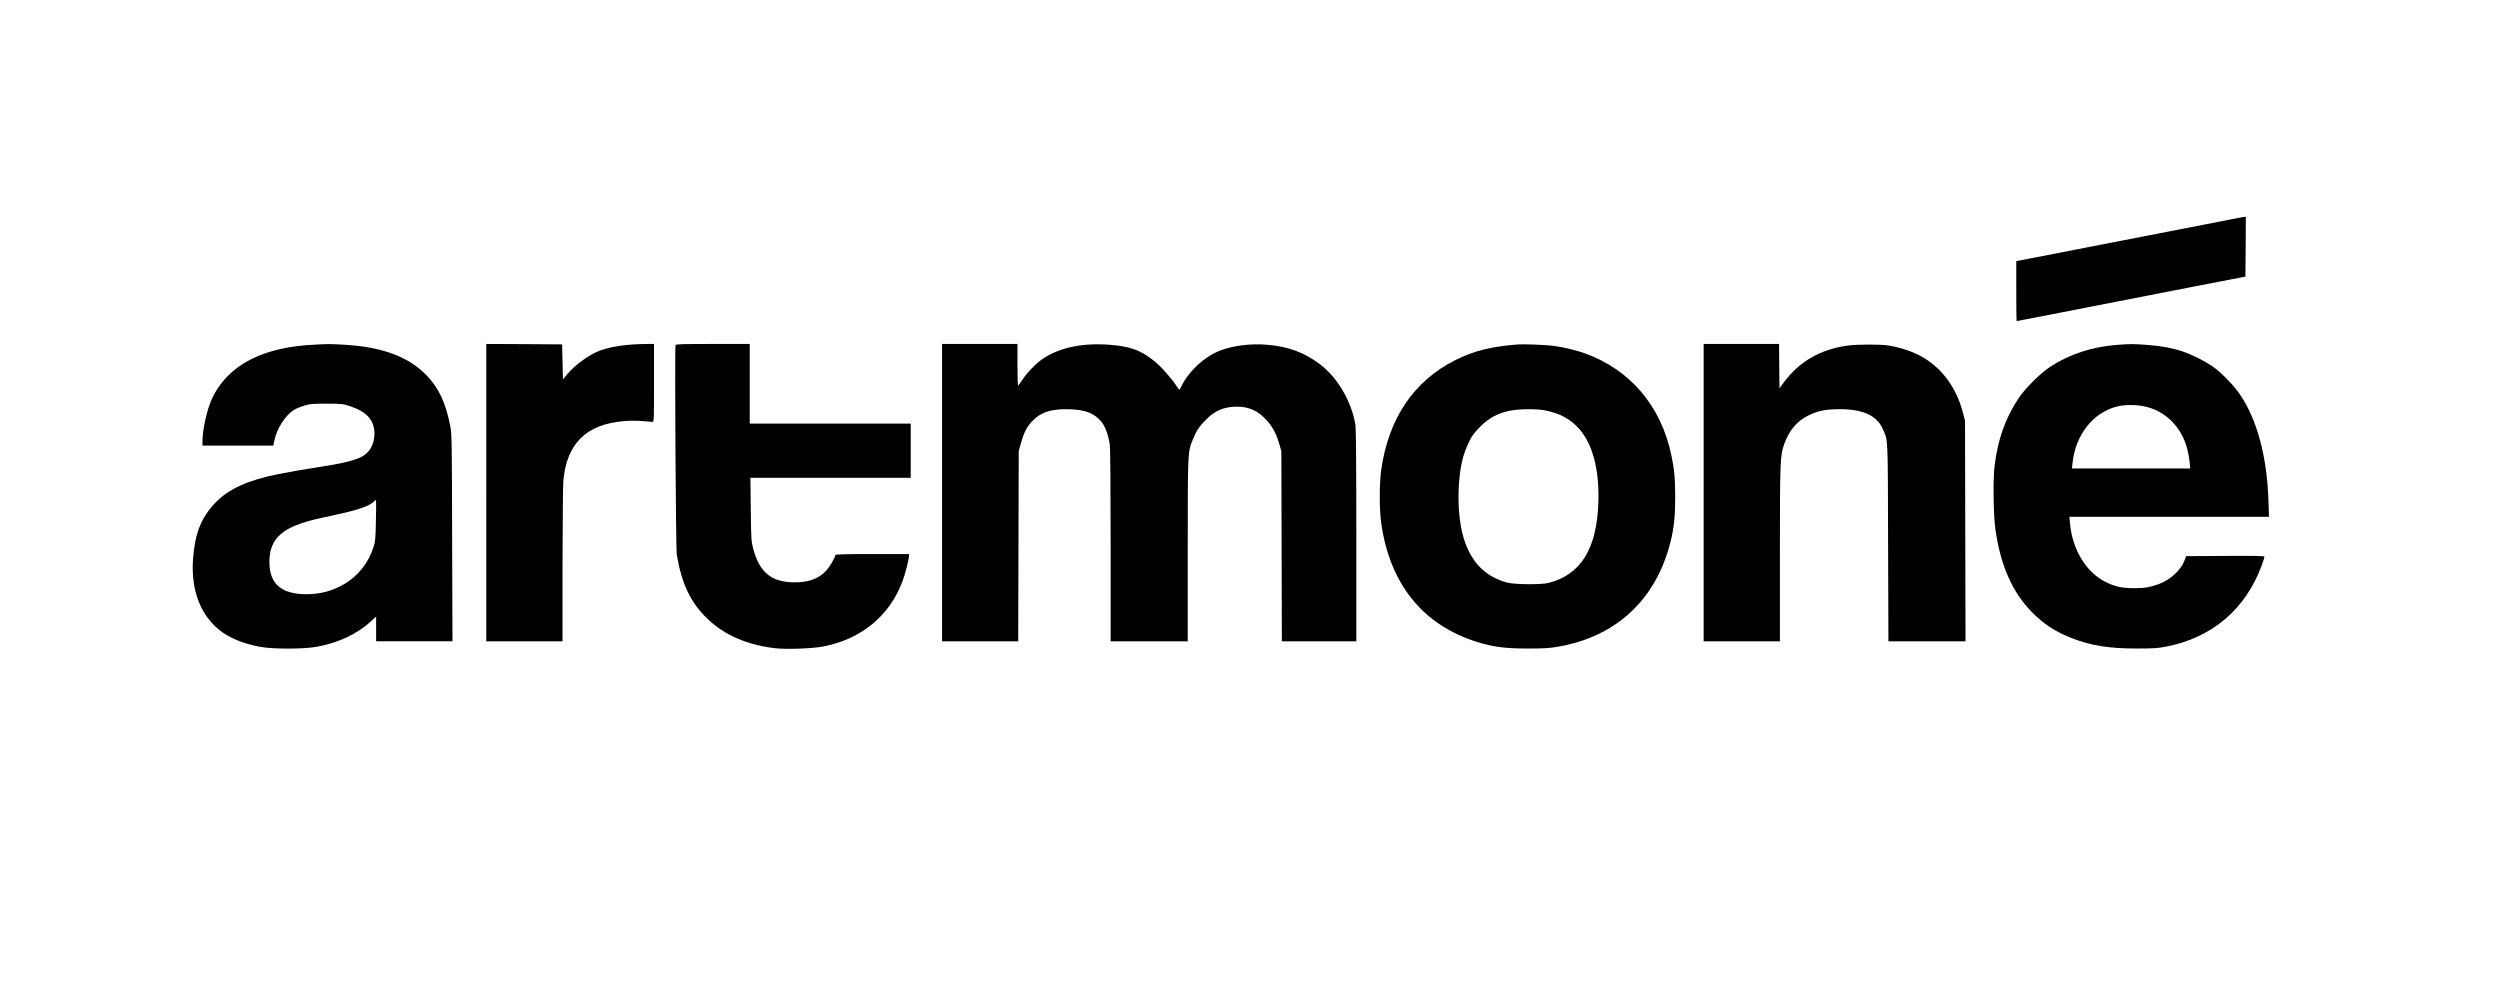
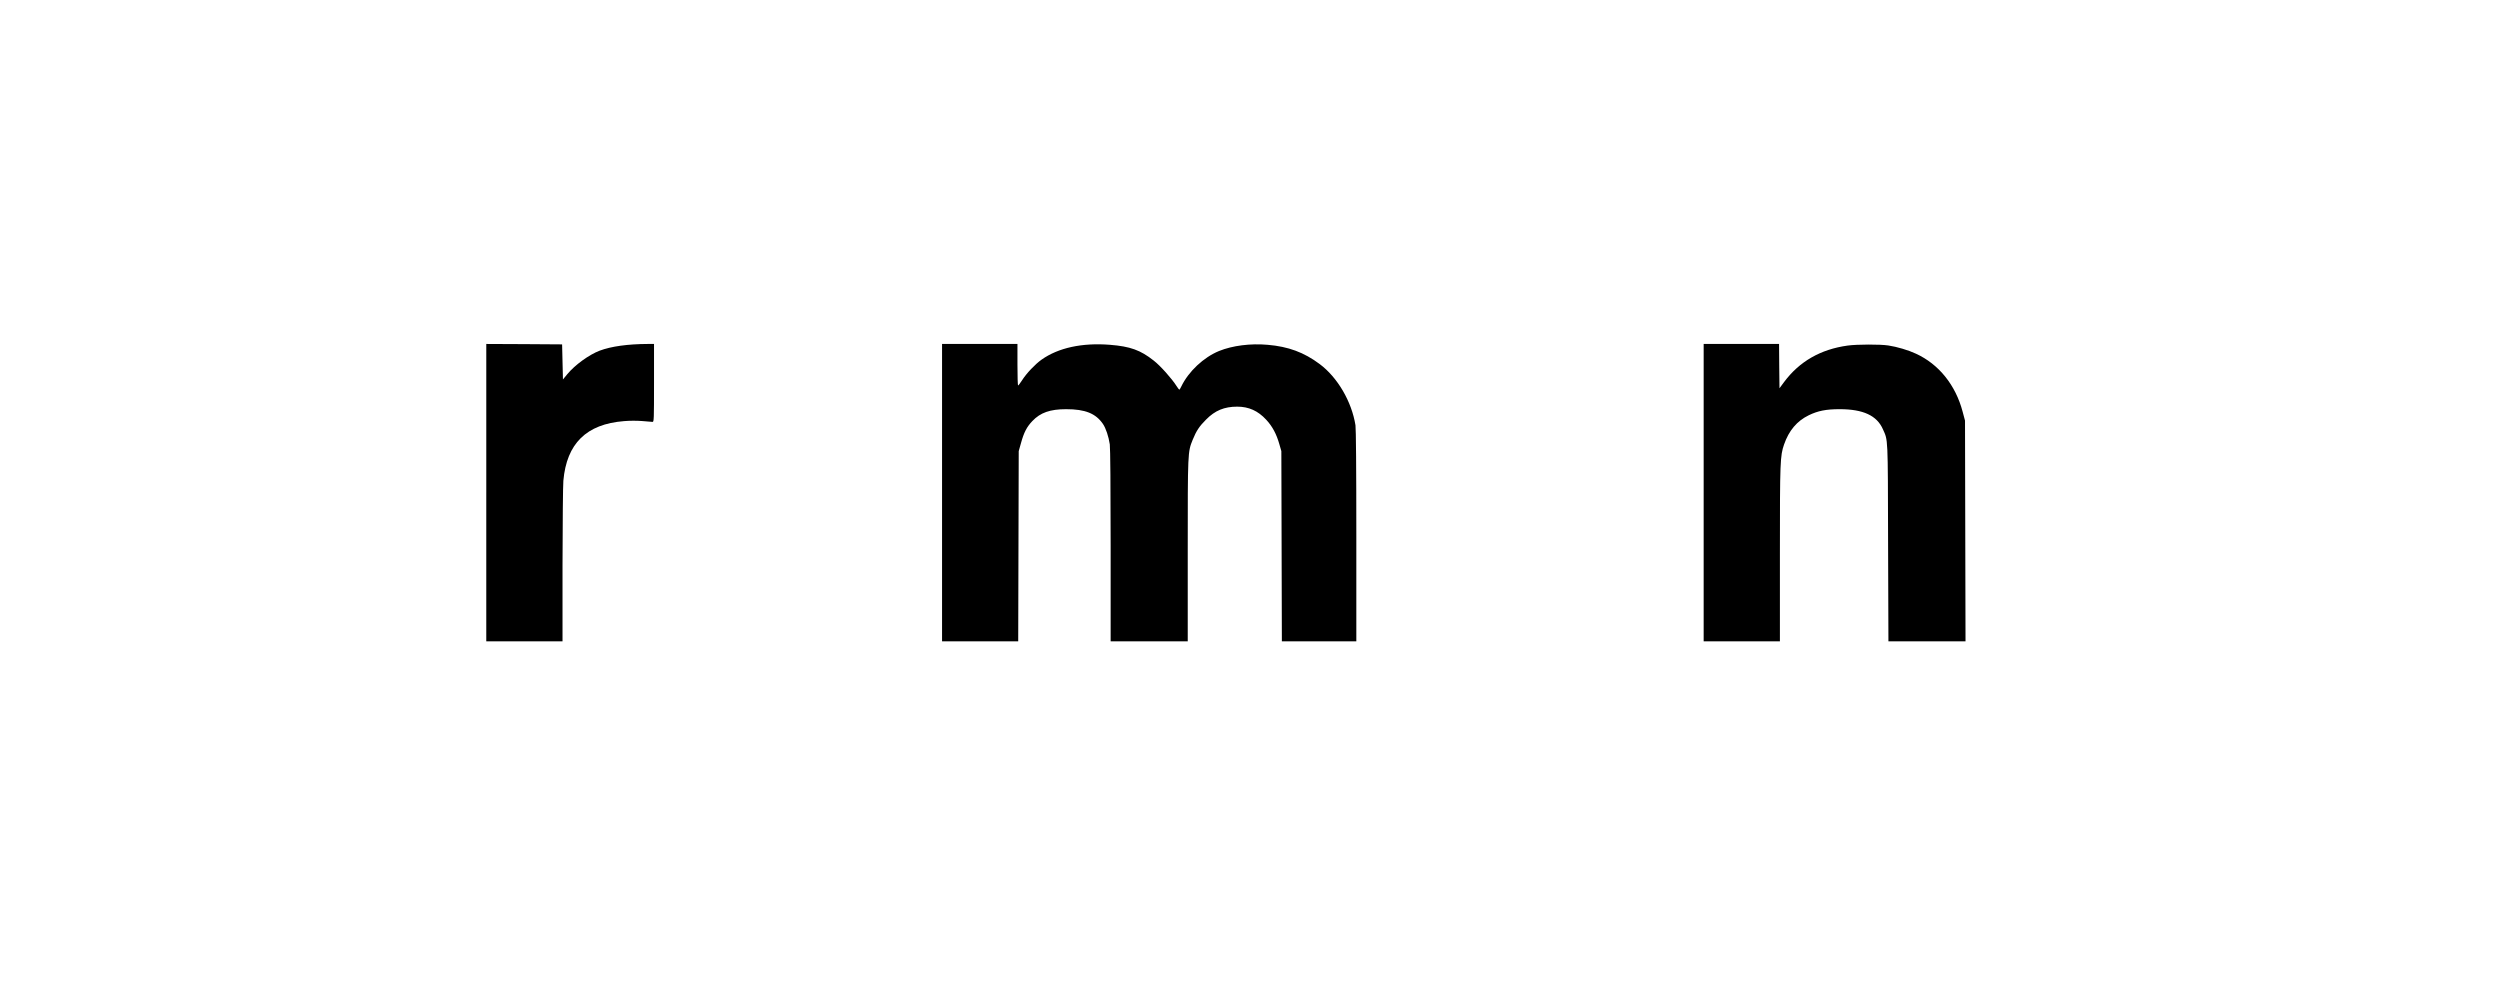
<svg xmlns="http://www.w3.org/2000/svg" version="1.0" width="2951pt" height="1174pt" viewBox="0 0 2951 1174" preserveAspectRatio="xMidYMid meet">
  <g transform="translate(0,1174) scale(0.1,-0.1)" fill="#000000" stroke="none">
-     <path d="M26300 9144 c-91 -18 -212 -42 -270 -53 -58 -11 -292 -57 -520 -101 -228 -44 -635 -124 -905 -176 -269 -52 -561 -109 -647 -126 l-158 -30 0 -354 c0 -195 2 -354 4 -354 2 0 129 24 283 54 471 93 1211 237 1803 352 162 31 367 71 455 88 l160 31 3 353 2 352 -22 -1 c-13 -1 -97 -16 -188 -35z" />
-     <path d="M3735 7673 c-160 -7 -312 -26 -426 -53 -388 -89 -652 -276 -797 -565 -64 -128 -121 -373 -122 -522 l0 -53 418 0 418 0 13 63 c28 138 134 302 234 360 23 14 76 36 117 48 68 22 93 24 265 24 185 -1 193 -2 281 -31 196 -66 284 -166 284 -323 0 -129 -59 -230 -163 -279 -73 -34 -200 -68 -347 -91 -371 -60 -459 -75 -623 -107 -360 -71 -594 -178 -748 -342 -165 -175 -237 -355 -260 -654 -27 -359 79 -652 302 -838 117 -98 289 -169 494 -206 144 -27 508 -26 655 0 259 45 487 152 649 302 l61 56 0 -146 0 -146 450 0 451 0 -4 1218 c-2 1109 -4 1225 -20 1312 -54 290 -145 479 -309 636 -206 200 -512 309 -932 334 -170 10 -204 10 -341 3z m702 -2093 c-4 -195 -7 -234 -27 -295 -57 -183 -181 -341 -341 -436 -143 -85 -289 -124 -459 -123 -291 2 -430 124 -430 379 0 286 157 422 603 519 64 14 170 38 235 52 225 49 362 100 403 151 13 15 14 15 18 -3 2 -10 1 -120 -2 -244z" />
    <path d="M5740 5925 l0 -1755 450 0 450 0 0 898 c1 493 5 943 10 998 39 439 272 668 715 703 64 6 154 6 215 1 58 -5 113 -9 123 -10 16 0 17 28 17 460 l0 460 -72 0 c-237 -1 -433 -28 -569 -79 -126 -48 -293 -169 -383 -278 l-51 -62 -5 207 -5 207 -447 3 -448 2 0 -1755z" />
-     <path d="M7974 7666 c-11 -28 3 -2409 15 -2476 60 -349 166 -569 367 -759 198 -188 459 -302 787 -342 136 -16 441 -6 575 20 444 85 777 357 931 759 33 85 81 270 81 310 l0 22 -435 0 c-306 0 -435 -3 -435 -11 0 -30 -71 -149 -115 -193 -90 -91 -205 -131 -371 -130 -267 2 -407 116 -482 393 -25 93 -25 107 -30 469 l-4 372 946 0 946 0 0 320 0 320 -950 0 -950 0 0 470 0 470 -435 0 c-360 0 -437 -2 -441 -14z" />
    <path d="M11120 5925 l0 -1755 450 0 449 0 3 1123 3 1122 27 96 c34 124 68 190 134 259 95 100 210 140 398 140 226 0 350 -50 435 -174 35 -51 67 -149 81 -241 6 -43 10 -502 10 -1197 l0 -1128 455 0 455 0 0 1069 c0 1169 0 1165 58 1309 44 108 79 160 158 239 106 108 216 153 368 153 136 0 245 -49 342 -154 73 -78 122 -170 156 -291 l23 -80 3 -1122 3 -1123 439 0 440 0 0 1243 c0 805 -4 1265 -10 1307 -45 280 -211 565 -423 723 -185 138 -369 206 -613 227 -204 18 -415 -9 -574 -73 -183 -75 -361 -242 -446 -419 -10 -21 -20 -38 -23 -38 -3 0 -18 19 -33 43 -55 87 -191 240 -270 301 -155 123 -277 167 -516 186 -329 26 -609 -35 -807 -175 -76 -54 -178 -161 -230 -243 -22 -34 -43 -62 -47 -62 -5 0 -8 110 -8 245 l0 245 -445 0 -445 0 0 -1755z" />
-     <path d="M17915 7674 c-313 -24 -520 -76 -735 -184 -491 -246 -790 -689 -876 -1295 -23 -162 -23 -468 0 -630 102 -724 496 -1208 1143 -1406 186 -57 323 -74 588 -74 207 0 258 4 370 24 679 120 1146 561 1314 1236 41 164 55 300 55 525 0 220 -10 329 -46 500 -123 582 -488 1009 -1025 1201 -110 39 -269 76 -378 88 -107 12 -340 20 -410 15z m332 -780 c159 -33 275 -93 373 -194 175 -180 261 -493 247 -895 -19 -545 -208 -849 -588 -946 -84 -22 -405 -19 -489 4 -262 71 -432 247 -516 536 -48 165 -68 397 -53 619 15 223 47 357 122 512 33 68 59 102 127 171 100 101 201 157 340 188 111 25 329 28 437 5z" />
    <path d="M20110 5925 l0 -1755 450 0 450 0 0 1033 c0 1098 3 1155 49 1290 57 165 153 278 291 345 109 53 206 72 365 72 278 0 440 -75 511 -237 61 -137 58 -70 61 -1340 l4 -1163 455 0 455 0 -3 1303 -3 1302 -28 105 c-83 315 -281 561 -551 685 -89 42 -225 82 -326 97 -96 15 -370 14 -480 -1 -320 -44 -570 -188 -751 -431 l-54 -73 -3 261 -2 262 -445 0 -445 0 0 -1755z" />
-     <path d="M24987 7669 c-290 -21 -564 -112 -790 -261 -117 -78 -293 -254 -369 -368 -157 -236 -246 -486 -284 -800 -20 -162 -14 -581 10 -750 60 -426 202 -746 436 -981 134 -136 279 -230 466 -302 229 -88 436 -122 759 -122 210 0 255 3 358 23 537 105 931 439 1122 952 19 52 35 101 35 108 0 10 -96 12 -462 10 l-462 -3 -21 -53 c-42 -111 -164 -224 -294 -273 -109 -40 -173 -52 -296 -52 -145 0 -229 18 -340 73 -230 114 -393 382 -421 694 l-7 76 1178 0 1178 0 -6 183 c-16 527 -135 968 -339 1264 -71 103 -203 241 -301 313 -91 68 -264 156 -381 194 -120 40 -256 64 -416 75 -161 12 -183 12 -353 0z m321 -725 c251 -51 444 -242 512 -509 11 -44 23 -113 27 -152 l6 -73 -698 0 -698 0 7 64 c33 328 240 593 518 666 91 24 222 25 326 4z" />
  </g>
</svg>